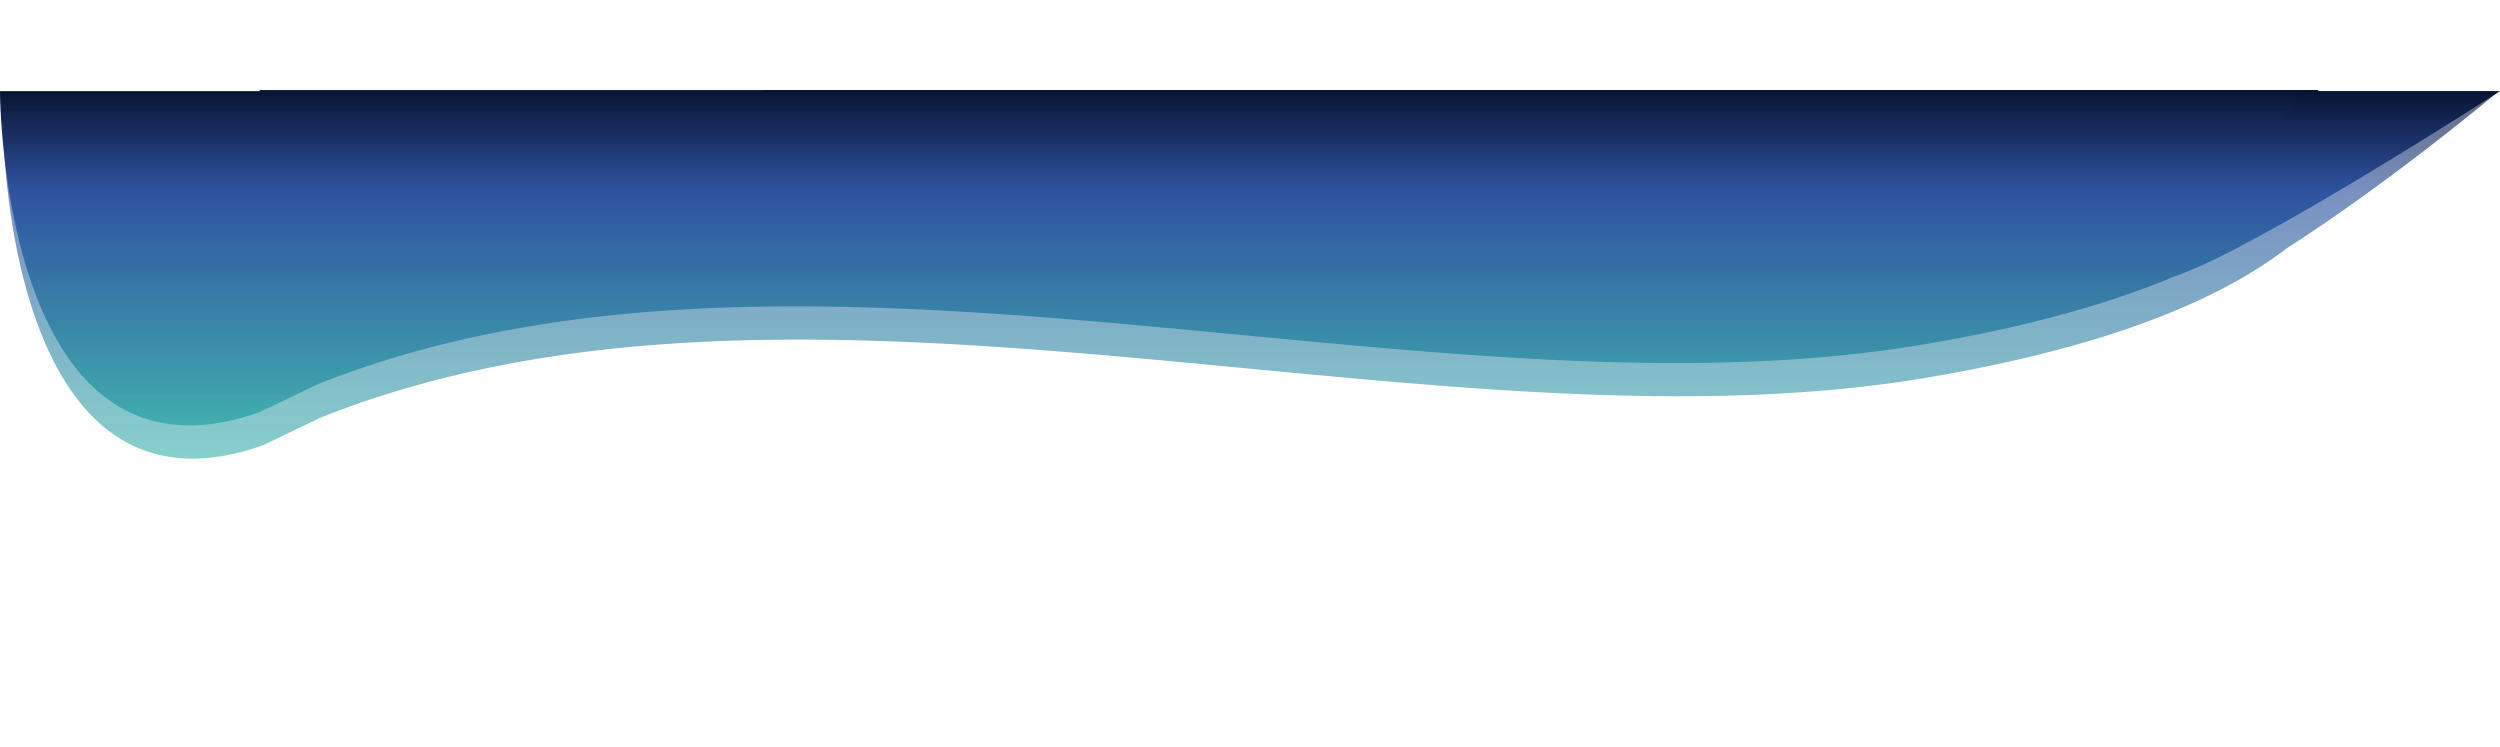
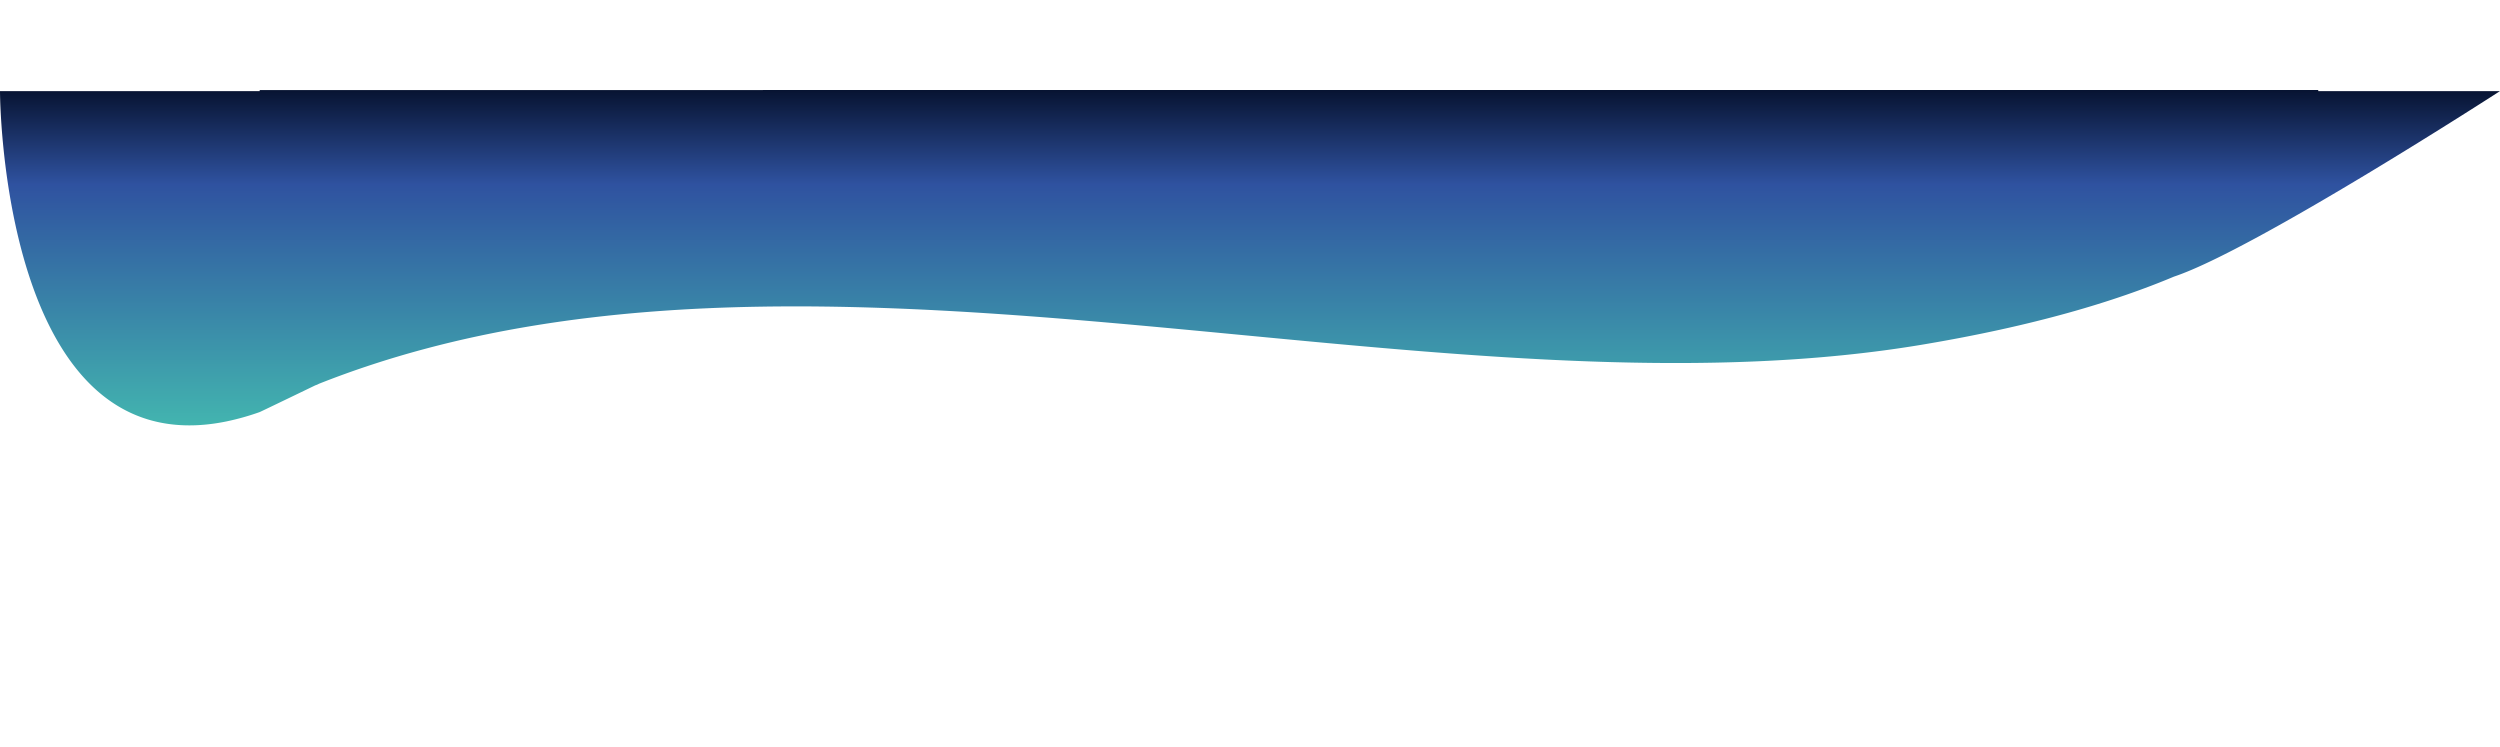
<svg xmlns="http://www.w3.org/2000/svg" width="2332.951" height="696.688" viewBox="0 0 2332.951 696.688">
  <defs>
    <style>
      .cls-1 {
        fill: url(#linear-gradient);
      }

      .cls-2 {
        opacity: 0.64;
      }
    </style>
    <linearGradient id="linear-gradient" x1="0.5" x2="0.5" y2="1" gradientUnits="objectBoundingBox">
      <stop offset="0" stop-color="#071331" />
      <stop offset="0.251" stop-color="#2f52a0" />
      <stop offset="1" stop-color="#46c6b2" />
    </linearGradient>
  </defs>
  <g id="Groupe_98" data-name="Groupe 98" transform="translate(-312.629 85.021)">
    <g id="Groupe_96" data-name="Groupe 96">
      <path id="Union_9" data-name="Union 9" class="cls-1" d="M3882.022-3177.744c-211.191,43.361-211.393-308.235-211.393-308.235h211.393v0h30.94v-1L5833.979-3487v1.017h169.6s-228.9,148.079-304.254,173.118c-54.409,22.889-130.1,46.028-235.956,63.663-196.721,32.771-415.509,11.659-636.78-9.453-297.484-28.38-599.435-56.772-858.317,45.778a17.682,17.682,0,0,1-3.336,1.443c0-.013-51.183,24.716-51.931,24.951a234.092,234.092,0,0,1-30.982,8.734v0Z" transform="translate(-3358 3485.979)" />
    </g>
    <g id="Groupe_97" data-name="Groupe 97" class="cls-2" transform="translate(3.001 31)">
-       <path id="Union_9-2" data-name="Union 9" class="cls-1" d="M3882.023-3177.744c-211.192,43.362-211.394-308.235-211.394-308.235h211.394v0h30.94v-1l1883.152-.016,17.579-29.986h185.752s-97.387,82.228-197.748,146.6c-44.086,33.771-136.181,87.507-338.33,121.181-196.72,32.771-415.507,11.658-636.78-9.452-297.483-28.382-599.435-56.772-858.316,45.777a17.624,17.624,0,0,1-3.337,1.446c0-.015-51.182,24.714-51.932,24.95a234.223,234.223,0,0,1-30.98,8.734v0Z" transform="translate(-3358 3485.979)" />
-     </g>
+       </g>
  </g>
</svg>